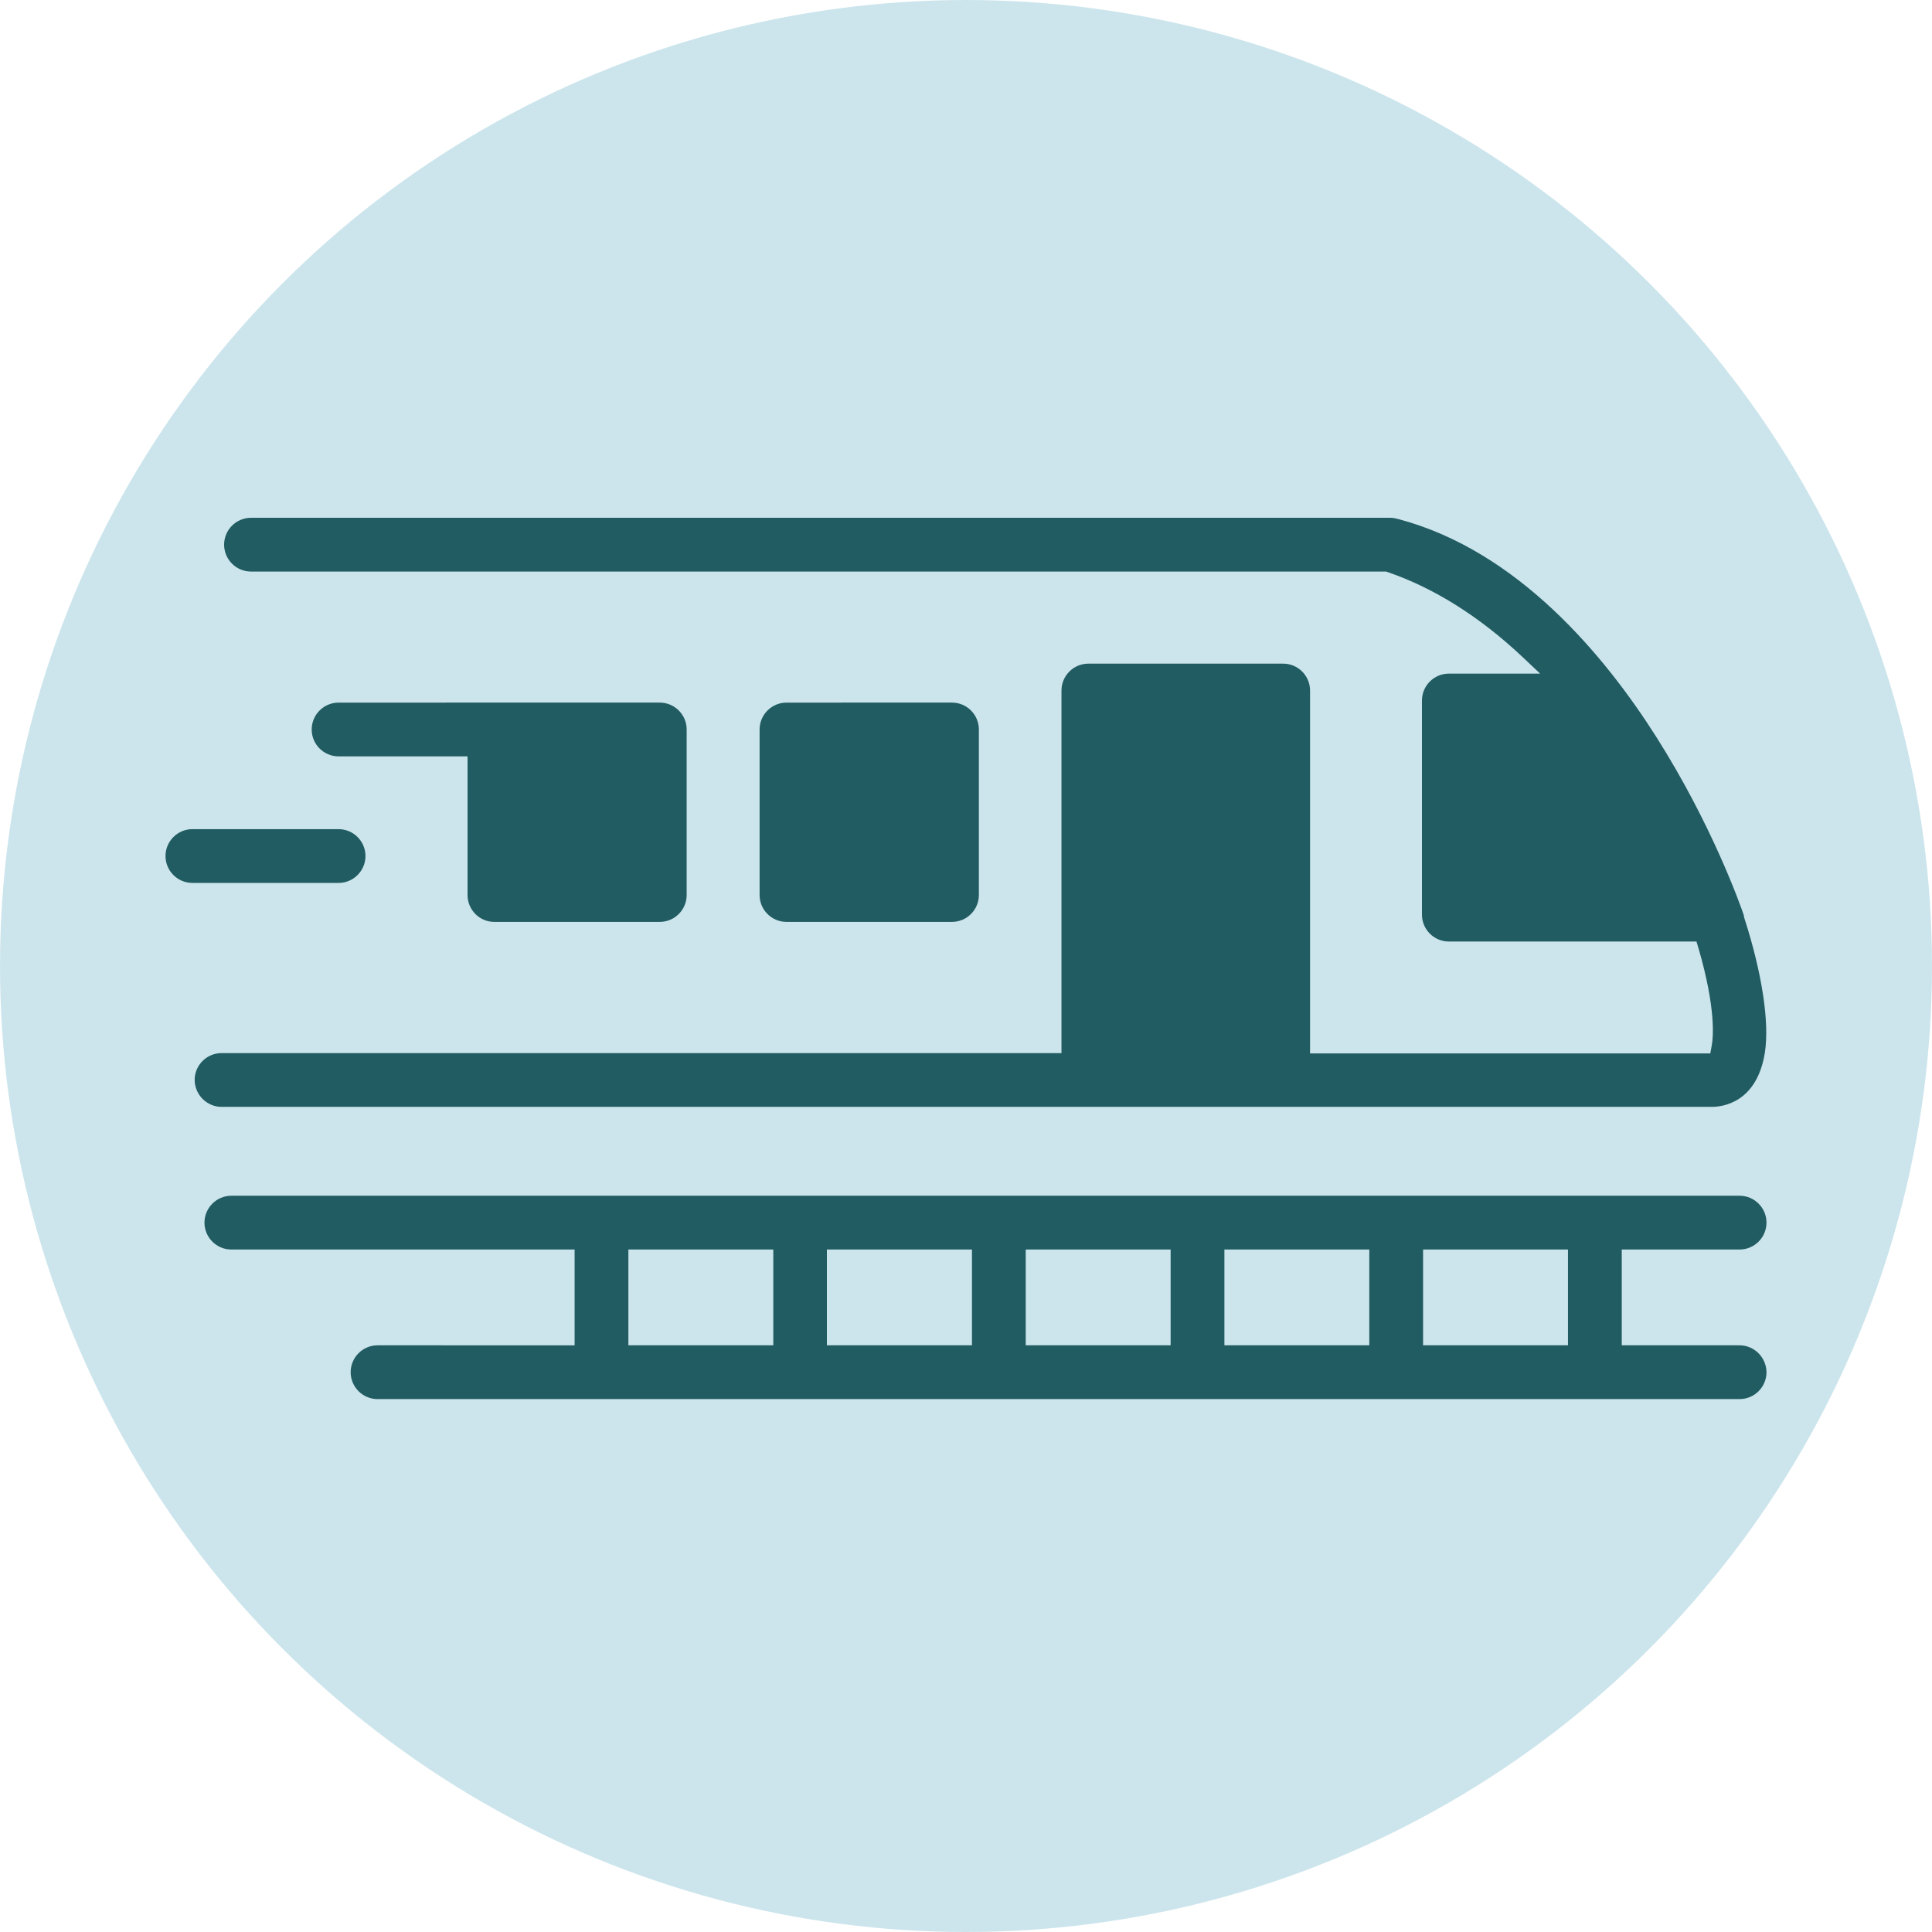
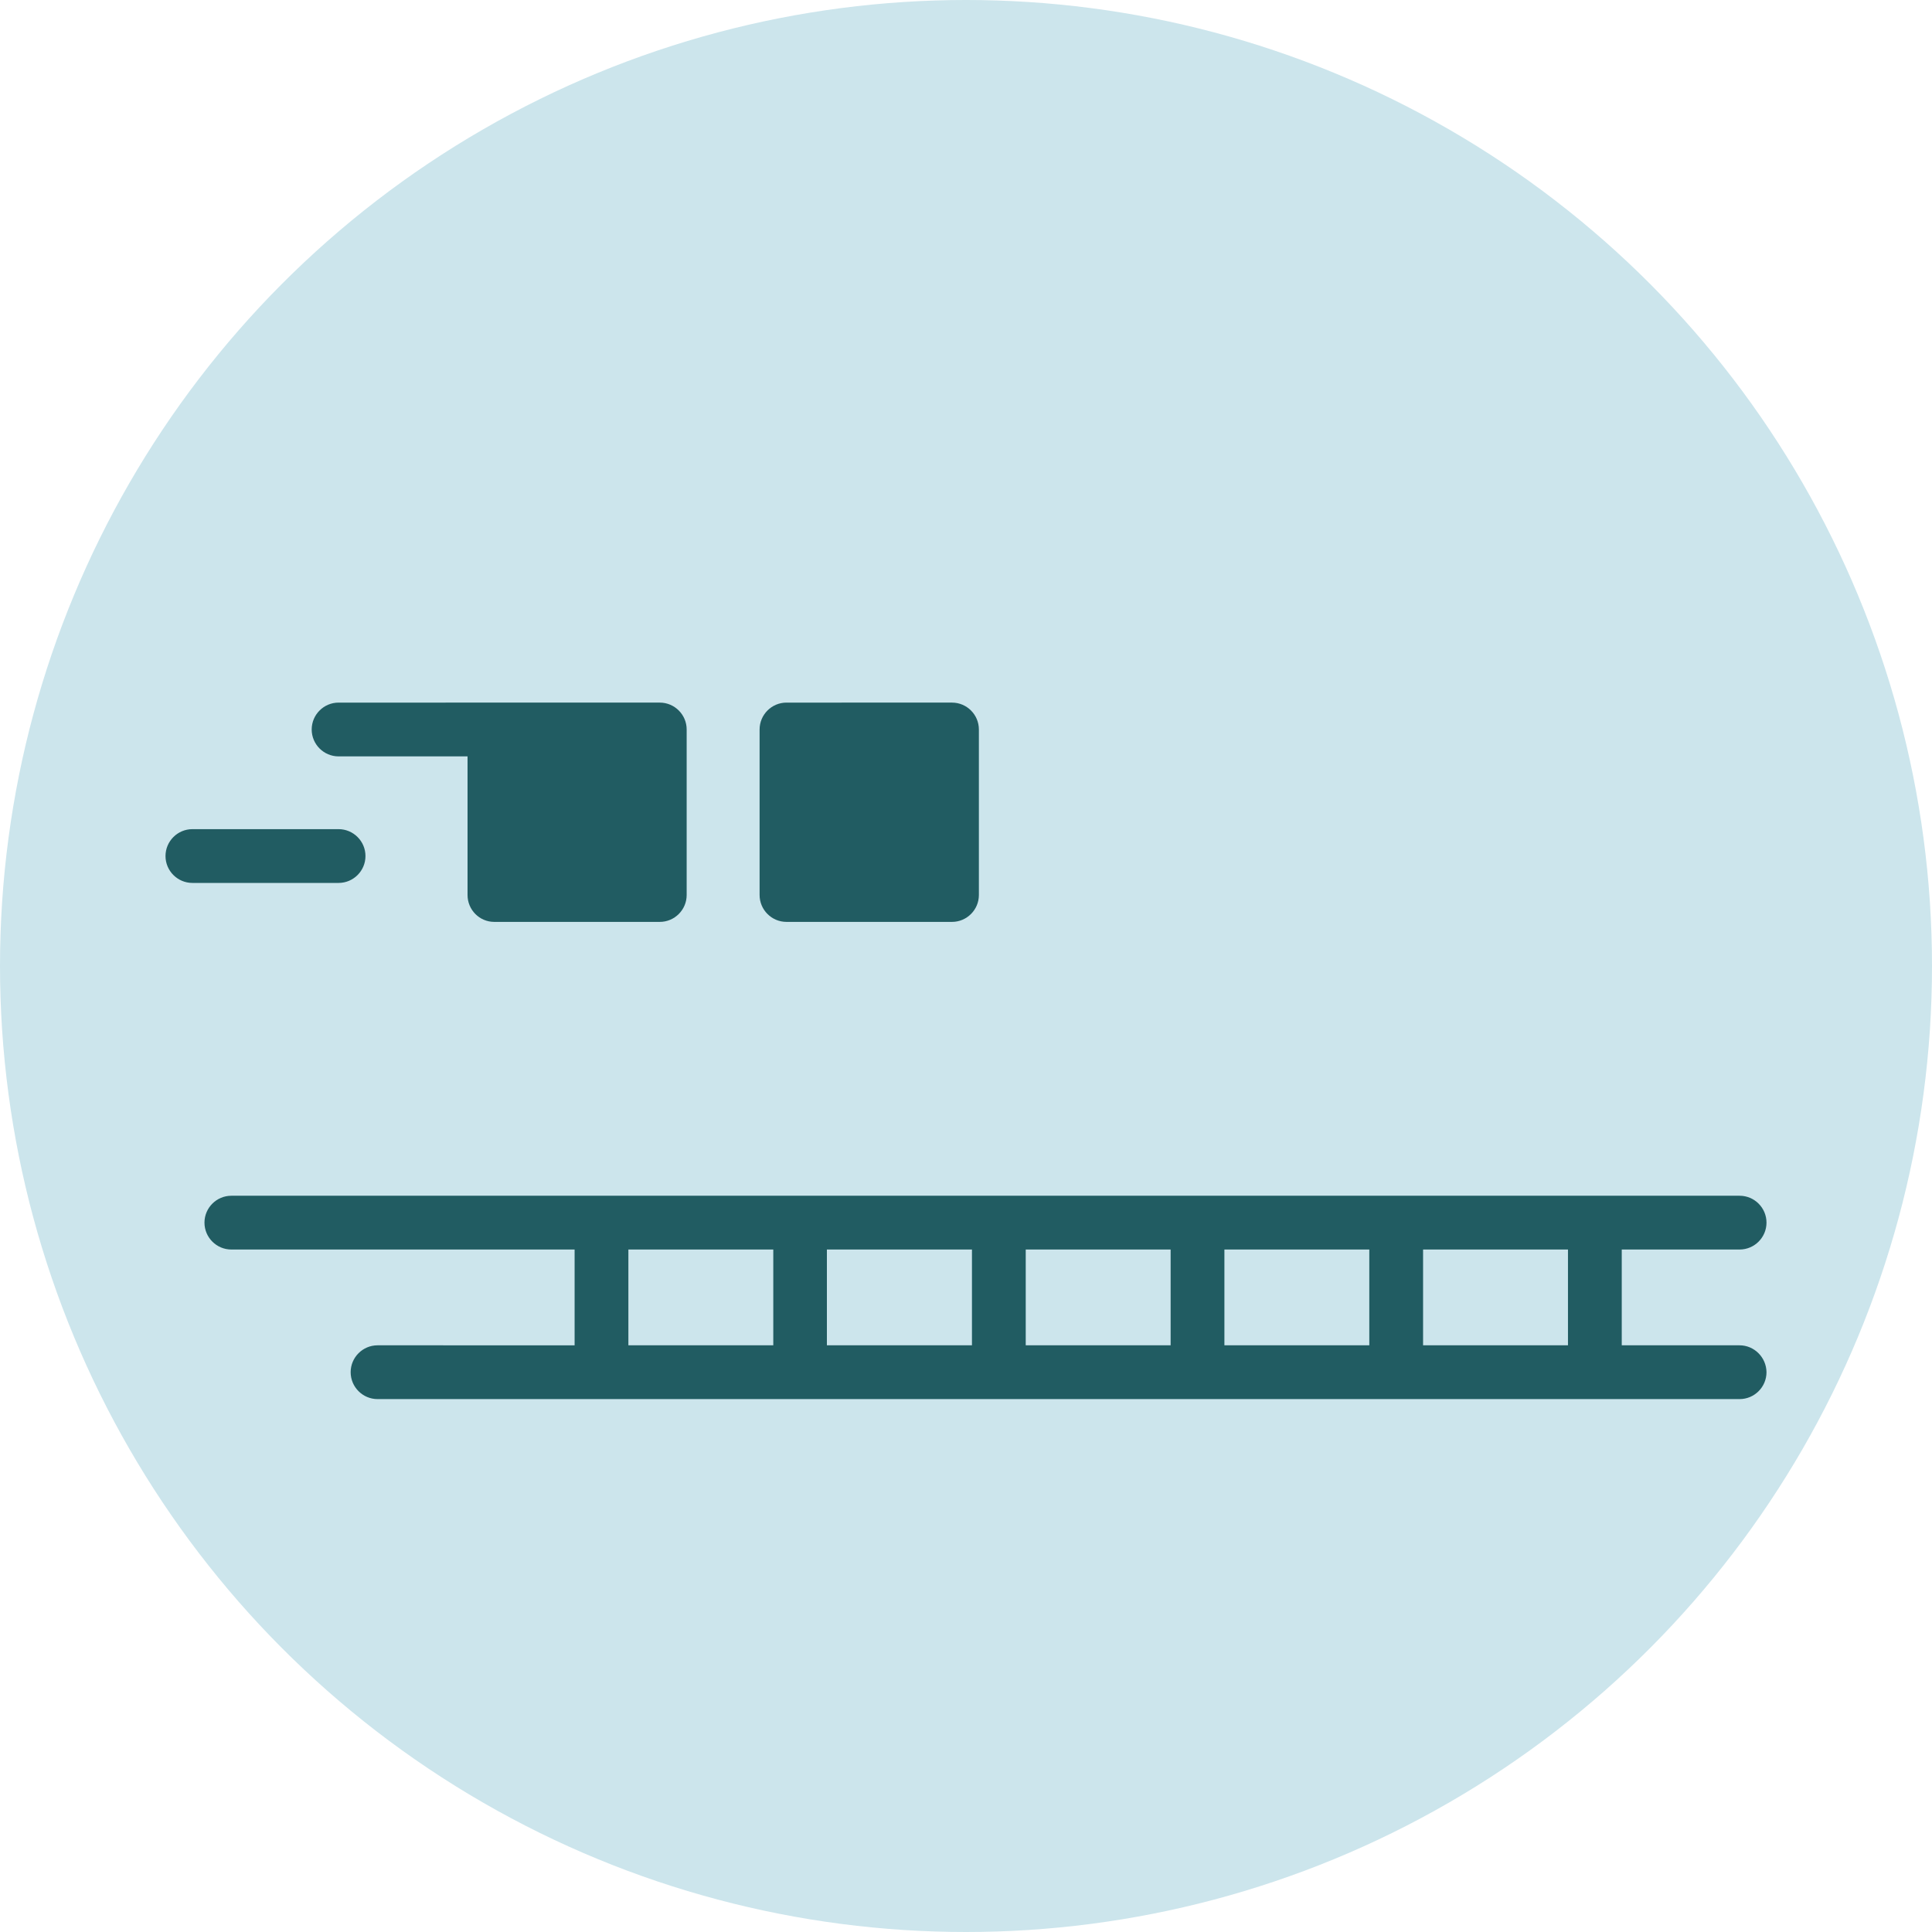
<svg xmlns="http://www.w3.org/2000/svg" version="1.1" id="Layer_1" x="0px" y="0px" viewBox="0 0 1200 1200" style="enable-background:new 0 0 1200 1200;" xml:space="preserve">
  <style type="text/css">
	.st0{fill:#CCE5EC;}
	.st1{fill:#215C62;}
</style>
  <circle class="st0" cx="600" cy="600" r="600" />
  <g>
    <g>
      <path class="st1" d="M591.3,578.6c12.5,0,22.7-10.2,22.7-22.7V453.1c0-12.5-10.2-22.7-22.7-22.7H488.5    c-12.5,0-22.7,10.2-22.7,22.7v102.8c0,12.5,10.2,22.7,22.7,22.7L591.3,578.6L591.3,578.6z" />
      <path class="st0" d="M591.3,584.6H488.5c-15.8,0-28.7-12.9-28.7-28.7V453.1c0-15.8,12.9-28.7,28.7-28.7h102.8    c15.8,0,28.7,12.9,28.7,28.7v102.8C620,571.7,607.1,584.6,591.3,584.6z M488.5,436.4c-9.2,0-16.7,7.5-16.7,16.7v102.8    c0,9.2,7.5,16.7,16.7,16.7h102.8c9.2,0,16.7-7.5,16.7-16.7V453.1c0-9.2-7.5-16.7-16.7-16.7H488.5z" />
    </g>
    <g>
      <path class="st1" d="M307,578.6L307,578.6h102.8c12.5,0,22.7-10.2,22.7-22.7V453.1c0-12.5-10.2-22.7-22.7-22.7H210.3    c-12.5,0-22.7,10.2-22.7,22.7s10.2,22.7,22.7,22.7h74.1v80.1C284.4,568.4,294.5,578.6,307,578.6z" />
      <path class="st0" d="M409.8,584.6H307c-15.8,0-28.6-12.9-28.6-28.7v-74.1h-68.1c-15.8,0-28.7-12.9-28.7-28.7s12.9-28.7,28.7-28.7    h199.5c15.8,0,28.7,12.9,28.7,28.7v102.8C438.5,571.7,425.6,584.6,409.8,584.6z M210.3,436.4c-9.2,0-16.7,7.5-16.7,16.7    s7.5,16.7,16.7,16.7h80.1v86.1c0,9.2,7.4,16.7,16.6,16.7h102.8c9.2,0,16.7-7.5,16.7-16.7V453.1c0-9.2-7.5-16.7-16.7-16.7H210.3z" />
    </g>
    <g>
      <path class="st1" d="M1080.5,829.6h-67.2v-47.5h67.2c12.5,0,22.7-10.2,22.7-22.7s-10.2-22.7-22.7-22.7H143.7    c-12.5,0-22.7,10.2-22.7,22.7s10.2,22.7,22.7,22.7h207.2v47.5H234.5c-12.5,0-22.7,10.2-22.7,22.7S222,875,234.5,875h846    c12.5,0,22.7-10.2,22.7-22.7C1103.1,839.8,1093,829.6,1080.5,829.6z M474.3,829.6h-78v-47.5h78V829.6z M597.7,829.6h-78.1v-47.5    h78.1V829.6z M721.1,829.6h-78v-47.5h78V829.6z M844.5,829.6h-78v-47.5h78V829.6z M967.9,829.6h-78v-47.5h78V829.6z" />
      <path class="st0" d="M1080.5,881h-846c-15.8,0-28.7-12.9-28.7-28.7s12.9-28.7,28.7-28.7h110.4v-35.5H143.7    c-15.8,0-28.7-12.9-28.7-28.7s12.9-28.7,28.7-28.7h936.8c15.8,0,28.7,12.9,28.7,28.7s-12.9,28.7-28.7,28.7h-61.2v35.5h61.2    c15.7,0,28.6,12.9,28.7,28.7C1109.2,868.1,1096.3,881,1080.5,881z M234.5,835.6c-9.2,0-16.7,7.5-16.7,16.7s7.5,16.7,16.7,16.7h846    c9.2,0,16.7-7.5,16.7-16.7c-0.1-9.2-7.6-16.7-16.7-16.7h-73.2v-59.5h73.2c9.2,0,16.7-7.5,16.7-16.7c0-9.2-7.5-16.7-16.7-16.7    H143.7c-9.2,0-16.7,7.5-16.7,16.7c0,9.2,7.5,16.7,16.7,16.7h213.2v59.5H234.5z M973.9,835.6h-90v-59.5h90V835.6z M895.9,823.6h66    v-35.5h-66V823.6z M850.5,835.6h-90v-59.5h90V835.6z M772.5,823.6h66v-35.5h-66V823.6z M727.1,835.6h-90v-59.5h90V835.6z     M649.1,823.6h66v-35.5h-66V823.6z M603.7,835.6h-90.1v-59.5h90.1V835.6z M525.6,823.6h66.1v-35.5h-66.1V823.6z M480.3,835.6h-90    v-59.5h90V835.6z M402.3,823.6h66v-35.5h-66V823.6z" />
    </g>
    <g>
      <path class="st1" d="M210.3,554.4c12.5,0,22.7-10.2,22.7-22.7S222.8,509,210.3,509h-90.8c-12.5,0-22.7,10.2-22.7,22.7    s10.1,22.7,22.7,22.7H210.3z" />
      <path class="st0" d="M210.3,560.4h-90.8c-15.8,0-28.7-12.9-28.7-28.7s12.9-28.7,28.7-28.7h90.8c15.8,0,28.7,12.9,28.7,28.7    S226.1,560.4,210.3,560.4z M119.5,515c-9.2,0-16.7,7.5-16.7,16.7c0,9.2,7.5,16.7,16.7,16.7h90.8c9.2,0,16.7-7.5,16.7-16.7    c0-9.2-7.5-16.7-16.7-16.7H119.5z" />
    </g>
    <g>
-       <path class="st1" d="M137.7,693.5h925.5c15.9,0,34.4-10.2,38.9-38.8c3.1-20-1.6-51-12.9-86.2c0-0.2,0.2-0.3,0.1-0.5    c-1.5-5.4-72.6-212.2-218.8-251.4c-2.3-0.6-4.6-1.1-6.9-1.1H242.4c-0.3,0-0.5,0-0.8,0h-85.7c-12.5,0-22.7,10.2-22.7,22.7    s10.2,22.7,22.7,22.7l0,0h114.9c0.3,0,0.5,0,0.8,0h219.2c0.2,0,0.4,0.1,0.7,0.1c0.3,0,0.6-0.1,0.9-0.1h367.5    c30.2,10.3,57.5,28.7,81.6,51.4h-41.6c-12.5,0-22.7,10.2-22.7,22.7v133c0,12.5,10.2,22.7,22.7,22.7h149.3    c8.6,29.5,9.6,49,8.1,57.5H819.7V428.9c0-12.5-10.2-22.7-22.7-22.7H676c-12.5,0-22.7,10.2-22.7,22.7v219.2H137.6    c-12.5,0-22.7,10.2-22.7,22.7l0,0C115,683.4,125.2,693.5,137.7,693.5z" />
-       <path class="st0" d="M1063.2,699.5H137.7c-15.8,0-28.7-12.9-28.8-28.7c0-15.9,12.9-28.7,28.7-28.7h509.7V428.9    c0-15.8,12.9-28.7,28.7-28.7h121c15.8,0,28.7,12.9,28.7,28.7v213.3h226.2c0.3-9-1.4-24.6-7.2-45.5H899.9    c-15.8,0-28.7-12.9-28.7-28.7V435c0-15.8,12.9-28.7,28.7-28.7h25.9c-21.6-18.2-44-31.5-66.9-39.4H492.7c-0.6,0.1-1.7,0.1-2.5,0    H155.9c-15.8,0-28.7-12.9-28.7-28.7s12.9-28.7,28.7-28.7h707.7c3,0,5.8,0.6,8.4,1.3c34.4,9.2,67.4,28.2,98.2,56.4    c24.6,22.5,47.8,51,69,84.5c34.4,54.3,53.6,107.1,55.8,114.4c0.2,0.6,0.3,1.2,0.3,1.8c11.4,35.9,15.9,67,12.7,87.7    C1102.9,688,1081.5,699.5,1063.2,699.5z M137.6,654.1c-9.2,0-16.7,7.5-16.7,16.7c0.1,9.2,7.6,16.7,16.8,16.7h925.5    c6.5,0,28-2.4,33-33.7c2.9-18.8-1.7-49.2-12.7-83.4l-0.3-0.9v-0.8c-2.5-7.4-20.3-57.2-54.4-110.9    c-32.2-50.8-86.1-115.6-159.9-135.3c-1.8-0.5-3.7-0.9-5.3-0.9H155.9c-9.2,0-16.7,7.5-16.7,16.7c0,9.2,7.5,16.7,16.7,16.7h334.9    c0.3,0,0.5,0,0.8,0c0.2,0,0.5,0,0.8,0h368.5l0.9,0.3c28.9,9.9,57.1,27.6,83.8,52.7l11,10.4h-56.7c-9.2,0-16.7,7.5-16.7,16.7v133    c0,9.2,7.5,16.7,16.7,16.7h153.8l1.3,4.3c10.9,37.4,9.1,55.6,8.2,60.2l-0.9,5H813.7V428.9c0-9.2-7.5-16.7-16.7-16.7H676    c-9.2,0-16.7,7.5-16.7,16.7v225.2H137.6z M1094.6,571.1C1094.6,571.1,1094.6,571.1,1094.6,571.1    C1094.6,571.1,1094.6,571.1,1094.6,571.1z" />
-     </g>
+       </g>
  </g>
</svg>